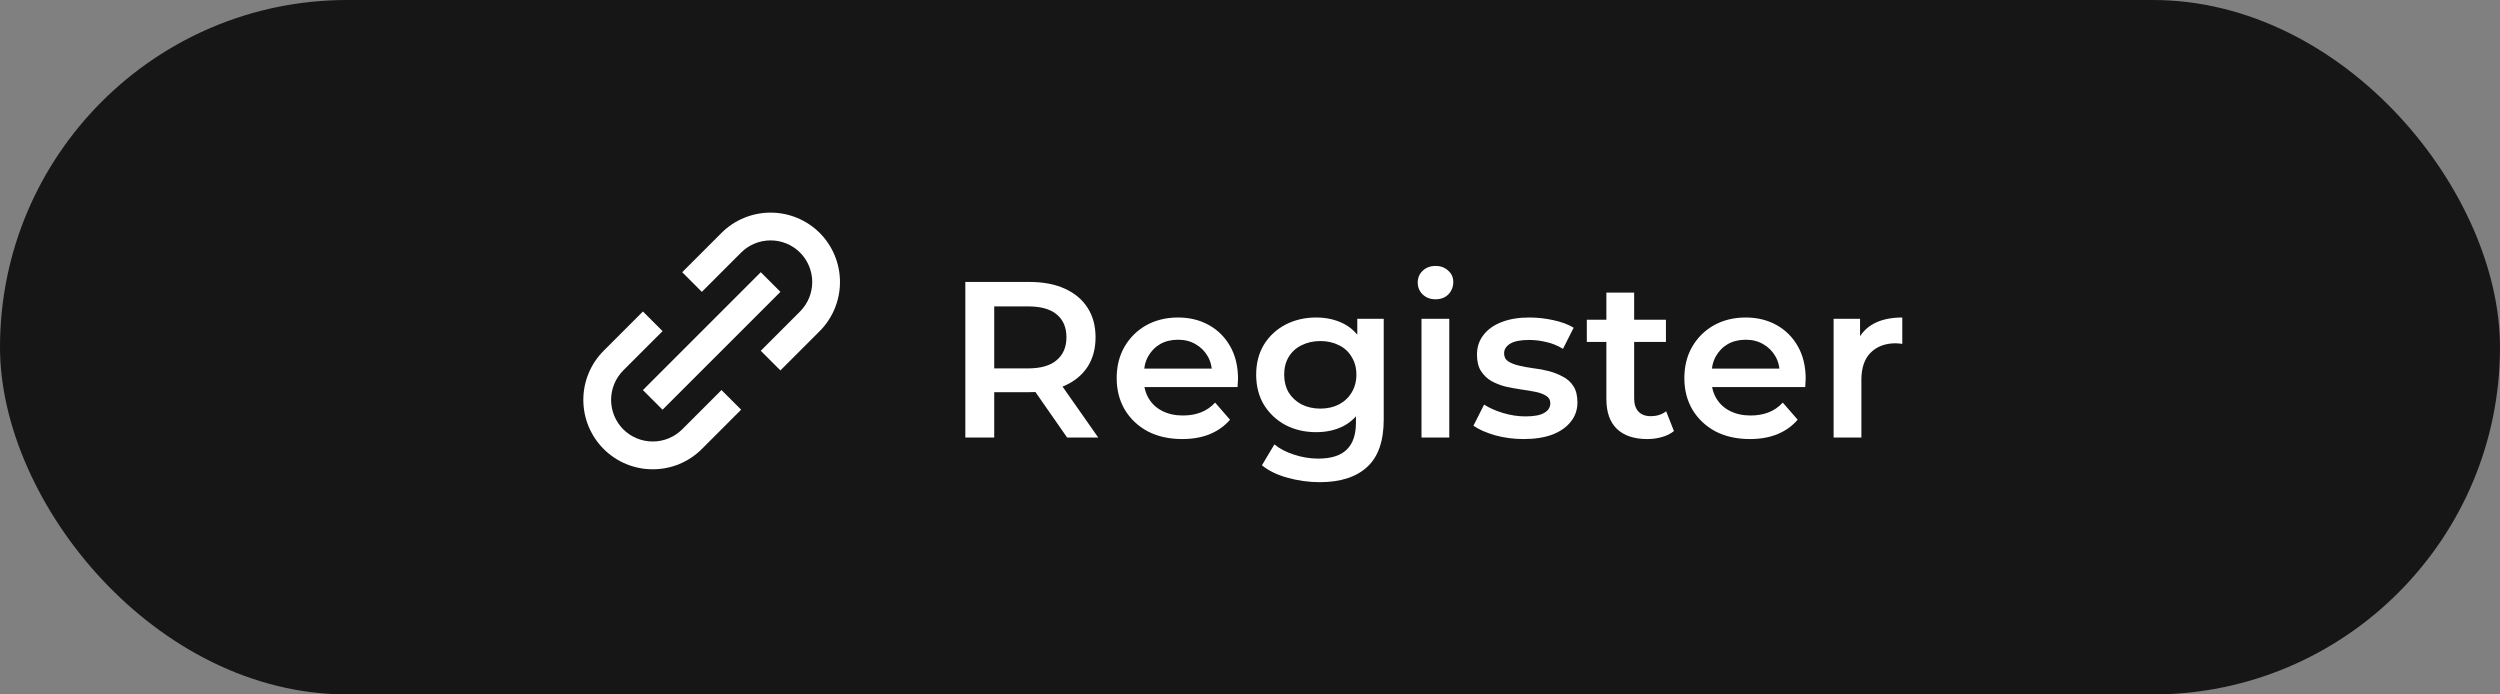
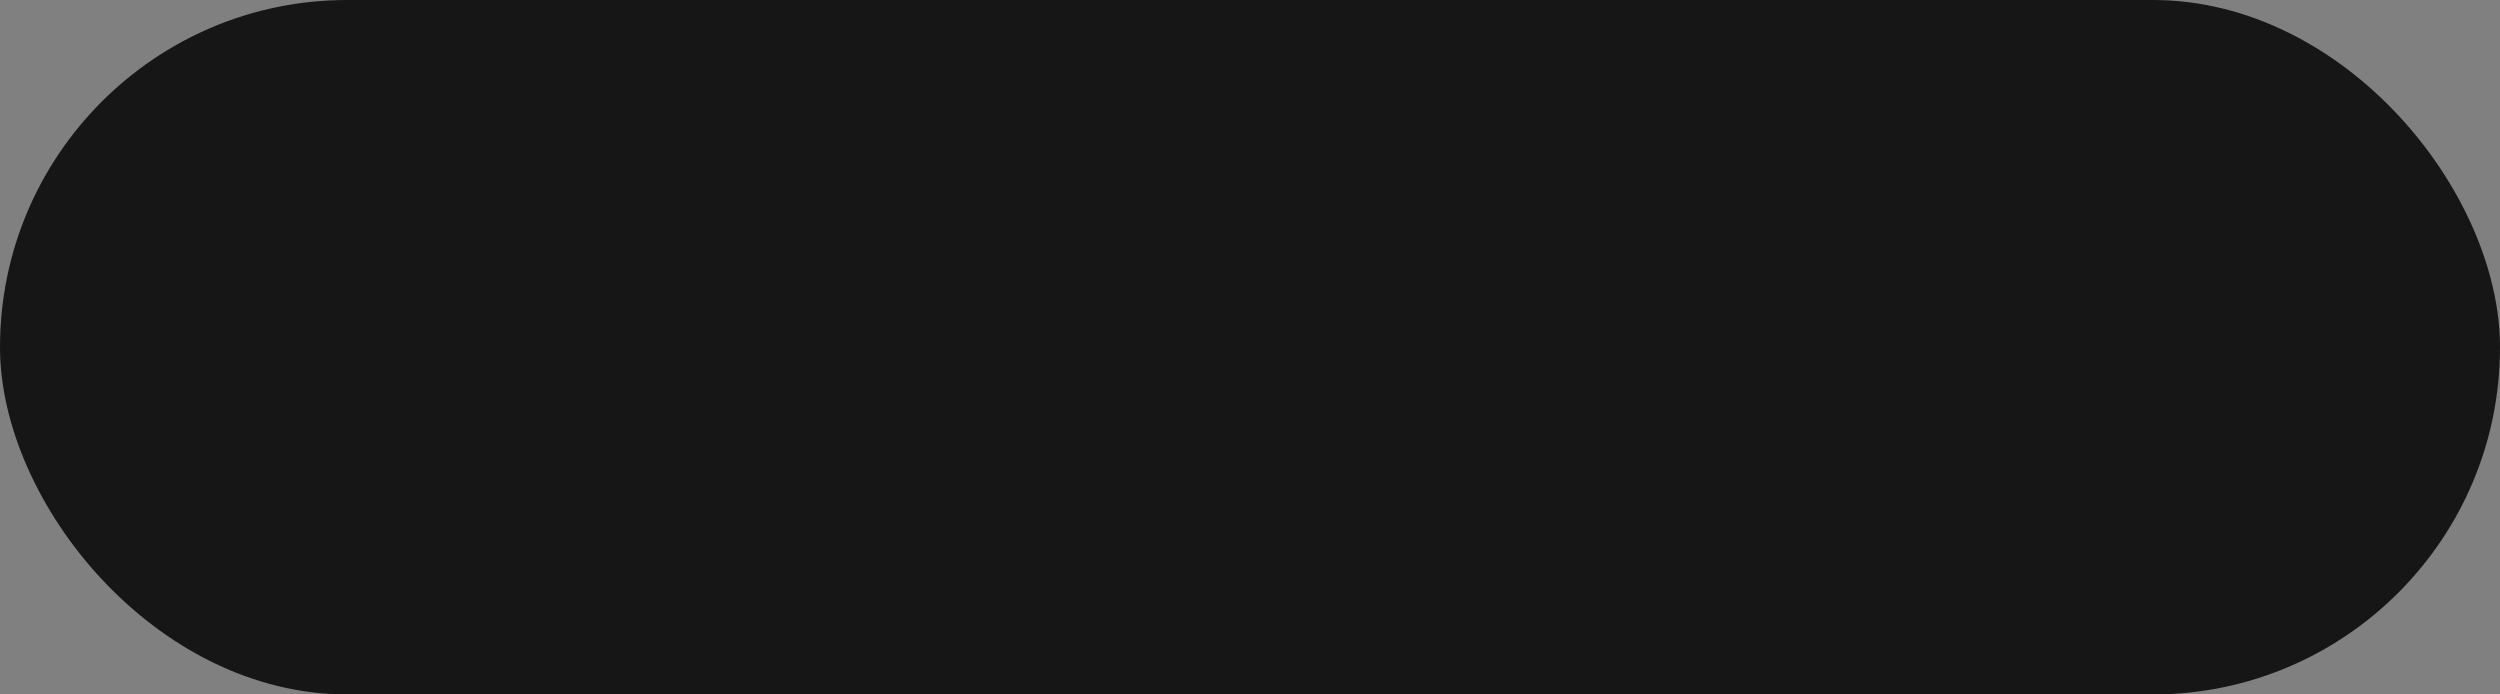
<svg xmlns="http://www.w3.org/2000/svg" width="180" height="50" viewBox="0 0 180 50" fill="none">
  <rect x="0" y="0" width="180" height="50" fill="#808080" stroke="none" />
  <rect width="180" height="50" rx="25" fill="#161616" />
-   <path d="M43.462 32.327C43.926 32.791 44.477 33.159 45.084 33.41C45.69 33.661 46.34 33.79 46.997 33.788C47.654 33.79 48.304 33.661 48.911 33.41C49.518 33.159 50.069 32.791 50.533 32.327L53.361 29.497L51.947 28.084L49.119 30.913C48.555 31.474 47.793 31.788 46.998 31.788C46.202 31.788 45.44 31.474 44.876 30.913C44.315 30.349 43.999 29.586 43.999 28.791C43.999 27.996 44.315 27.233 44.876 26.669L47.705 23.841L46.291 22.427L43.462 25.256C42.526 26.194 42 27.465 42 28.791C42 30.117 42.526 31.388 43.462 32.327ZM59.018 23.841C59.954 22.903 60.479 21.631 60.479 20.306C60.479 18.981 59.954 17.709 59.018 16.77C58.08 15.834 56.808 15.309 55.483 15.309C54.157 15.309 52.885 15.834 51.947 16.77L49.119 19.599L50.533 21.014L53.361 18.184C53.925 17.623 54.687 17.309 55.483 17.309C56.278 17.309 57.04 17.623 57.604 18.184C58.165 18.748 58.481 19.511 58.481 20.306C58.481 21.101 58.165 21.864 57.604 22.427L54.775 25.256L56.189 26.669L59.018 23.841Z" fill="white" />
-   <path d="M47.704 29.499L46.289 28.085L54.776 19.599L56.19 21.014L47.704 29.499Z" fill="white" />
-   <path d="M69.504 31.5V20.3H74.112C75.104 20.3 75.952 20.46 76.656 20.78C77.371 21.1 77.92 21.559 78.304 22.156C78.688 22.753 78.88 23.463 78.88 24.284C78.88 25.105 78.688 25.815 78.304 26.412C77.92 26.999 77.371 27.452 76.656 27.772C75.952 28.081 75.104 28.236 74.112 28.236H70.656L71.584 27.292V31.5H69.504ZM76.832 31.5L74 27.436H76.224L79.072 31.5H76.832ZM71.584 27.516L70.656 26.524H74.016C74.933 26.524 75.621 26.327 76.08 25.932C76.549 25.537 76.784 24.988 76.784 24.284C76.784 23.569 76.549 23.02 76.08 22.636C75.621 22.252 74.933 22.06 74.016 22.06H70.656L71.584 21.036V27.516ZM85.121 31.612C84.172 31.612 83.34 31.425 82.625 31.052C81.921 30.668 81.372 30.145 80.977 29.484C80.593 28.823 80.401 28.071 80.401 27.228C80.401 26.375 80.588 25.623 80.961 24.972C81.345 24.311 81.868 23.793 82.529 23.42C83.201 23.047 83.964 22.86 84.817 22.86C85.649 22.86 86.391 23.041 87.041 23.404C87.692 23.767 88.204 24.279 88.577 24.94C88.951 25.601 89.137 26.38 89.137 27.276C89.137 27.361 89.132 27.457 89.121 27.564C89.121 27.671 89.116 27.772 89.105 27.868H81.985V26.54H88.049L87.265 26.956C87.276 26.465 87.174 26.033 86.961 25.66C86.748 25.287 86.454 24.993 86.081 24.78C85.719 24.567 85.297 24.46 84.817 24.46C84.326 24.46 83.894 24.567 83.521 24.78C83.159 24.993 82.871 25.292 82.657 25.676C82.454 26.049 82.353 26.492 82.353 27.004V27.324C82.353 27.836 82.471 28.289 82.705 28.684C82.94 29.079 83.27 29.383 83.697 29.596C84.124 29.809 84.615 29.916 85.169 29.916C85.649 29.916 86.081 29.841 86.465 29.692C86.849 29.543 87.191 29.308 87.489 28.988L88.561 30.22C88.177 30.668 87.692 31.015 87.105 31.26C86.529 31.495 85.868 31.612 85.121 31.612ZM95.02 34.716C94.231 34.716 93.458 34.609 92.7 34.396C91.954 34.193 91.34 33.895 90.86 33.5L91.756 31.996C92.13 32.305 92.599 32.551 93.164 32.732C93.74 32.924 94.322 33.02 94.908 33.02C95.847 33.02 96.535 32.801 96.972 32.364C97.41 31.937 97.628 31.292 97.628 30.428V28.908L97.788 26.972L97.724 25.036V22.956H99.628V30.204C99.628 31.751 99.234 32.887 98.444 33.612C97.655 34.348 96.514 34.716 95.02 34.716ZM94.764 31.116C93.954 31.116 93.218 30.945 92.556 30.604C91.906 30.252 91.388 29.767 91.004 29.148C90.631 28.529 90.444 27.804 90.444 26.972C90.444 26.151 90.631 25.431 91.004 24.812C91.388 24.193 91.906 23.713 92.556 23.372C93.218 23.031 93.954 22.86 94.764 22.86C95.49 22.86 96.14 23.004 96.716 23.292C97.292 23.58 97.751 24.028 98.092 24.636C98.444 25.244 98.62 26.023 98.62 26.972C98.62 27.921 98.444 28.705 98.092 29.324C97.751 29.932 97.292 30.385 96.716 30.684C96.14 30.972 95.49 31.116 94.764 31.116ZM95.068 29.42C95.57 29.42 96.018 29.319 96.412 29.116C96.807 28.903 97.111 28.615 97.324 28.252C97.548 27.879 97.66 27.452 97.66 26.972C97.66 26.492 97.548 26.071 97.324 25.708C97.111 25.335 96.807 25.052 96.412 24.86C96.018 24.657 95.57 24.556 95.068 24.556C94.567 24.556 94.114 24.657 93.708 24.86C93.314 25.052 93.004 25.335 92.78 25.708C92.567 26.071 92.46 26.492 92.46 26.972C92.46 27.452 92.567 27.879 92.78 28.252C93.004 28.615 93.314 28.903 93.708 29.116C94.114 29.319 94.567 29.42 95.068 29.42ZM102.348 31.5V22.956H104.348V31.5H102.348ZM103.356 21.548C102.982 21.548 102.673 21.431 102.428 21.196C102.193 20.961 102.076 20.679 102.076 20.348C102.076 20.007 102.193 19.724 102.428 19.5C102.673 19.265 102.982 19.148 103.356 19.148C103.729 19.148 104.033 19.26 104.268 19.484C104.513 19.697 104.636 19.969 104.636 20.3C104.636 20.652 104.518 20.951 104.284 21.196C104.049 21.431 103.74 21.548 103.356 21.548ZM109.703 31.612C108.988 31.612 108.3 31.521 107.639 31.34C106.988 31.148 106.471 30.919 106.087 30.652L106.855 29.132C107.239 29.377 107.697 29.58 108.231 29.74C108.764 29.9 109.297 29.98 109.831 29.98C110.46 29.98 110.913 29.895 111.191 29.724C111.479 29.553 111.623 29.324 111.623 29.036C111.623 28.801 111.527 28.625 111.335 28.508C111.143 28.38 110.892 28.284 110.583 28.22C110.273 28.156 109.927 28.097 109.543 28.044C109.169 27.991 108.791 27.921 108.407 27.836C108.033 27.74 107.692 27.607 107.383 27.436C107.073 27.255 106.823 27.015 106.631 26.716C106.439 26.417 106.343 26.023 106.343 25.532C106.343 24.988 106.497 24.519 106.807 24.124C107.116 23.719 107.548 23.409 108.103 23.196C108.668 22.972 109.335 22.86 110.103 22.86C110.679 22.86 111.26 22.924 111.847 23.052C112.433 23.18 112.919 23.361 113.303 23.596L112.535 25.116C112.129 24.871 111.719 24.705 111.303 24.62C110.897 24.524 110.492 24.476 110.087 24.476C109.479 24.476 109.025 24.567 108.727 24.748C108.439 24.929 108.295 25.159 108.295 25.436C108.295 25.692 108.391 25.884 108.583 26.012C108.775 26.14 109.025 26.241 109.335 26.316C109.644 26.391 109.985 26.455 110.359 26.508C110.743 26.551 111.121 26.62 111.495 26.716C111.868 26.812 112.209 26.945 112.519 27.116C112.839 27.276 113.095 27.505 113.287 27.804C113.479 28.103 113.575 28.492 113.575 28.972C113.575 29.505 113.415 29.969 113.095 30.364C112.785 30.759 112.343 31.068 111.767 31.292C111.191 31.505 110.503 31.612 109.703 31.612ZM118.603 31.612C117.664 31.612 116.939 31.372 116.427 30.892C115.915 30.401 115.659 29.681 115.659 28.732V21.068H117.659V28.684C117.659 29.089 117.76 29.404 117.963 29.628C118.176 29.852 118.47 29.964 118.843 29.964C119.291 29.964 119.664 29.847 119.963 29.612L120.523 31.036C120.288 31.228 120 31.372 119.659 31.468C119.318 31.564 118.966 31.612 118.603 31.612ZM114.251 24.62V23.02H119.947V24.62H114.251ZM125.993 31.612C125.044 31.612 124.212 31.425 123.497 31.052C122.793 30.668 122.244 30.145 121.849 29.484C121.465 28.823 121.273 28.071 121.273 27.228C121.273 26.375 121.46 25.623 121.833 24.972C122.217 24.311 122.74 23.793 123.401 23.42C124.073 23.047 124.836 22.86 125.689 22.86C126.521 22.86 127.262 23.041 127.913 23.404C128.564 23.767 129.076 24.279 129.449 24.94C129.822 25.601 130.009 26.38 130.009 27.276C130.009 27.361 130.004 27.457 129.993 27.564C129.993 27.671 129.988 27.772 129.977 27.868H122.857V26.54H128.921L128.137 26.956C128.148 26.465 128.046 26.033 127.833 25.66C127.62 25.287 127.326 24.993 126.953 24.78C126.59 24.567 126.169 24.46 125.689 24.46C125.198 24.46 124.766 24.567 124.393 24.78C124.03 24.993 123.742 25.292 123.529 25.676C123.326 26.049 123.225 26.492 123.225 27.004V27.324C123.225 27.836 123.342 28.289 123.577 28.684C123.812 29.079 124.142 29.383 124.569 29.596C124.996 29.809 125.486 29.916 126.041 29.916C126.521 29.916 126.953 29.841 127.337 29.692C127.721 29.543 128.062 29.308 128.361 28.988L129.433 30.22C129.049 30.668 128.564 31.015 127.977 31.26C127.401 31.495 126.74 31.612 125.993 31.612ZM132.02 31.5V22.956H133.924V25.308L133.7 24.62C133.956 24.044 134.356 23.607 134.9 23.308C135.455 23.009 136.143 22.86 136.964 22.86V24.764C136.879 24.743 136.799 24.732 136.724 24.732C136.649 24.721 136.575 24.716 136.5 24.716C135.743 24.716 135.14 24.94 134.692 25.388C134.244 25.825 134.02 26.481 134.02 27.356V31.5H132.02Z" fill="white" />
</svg>